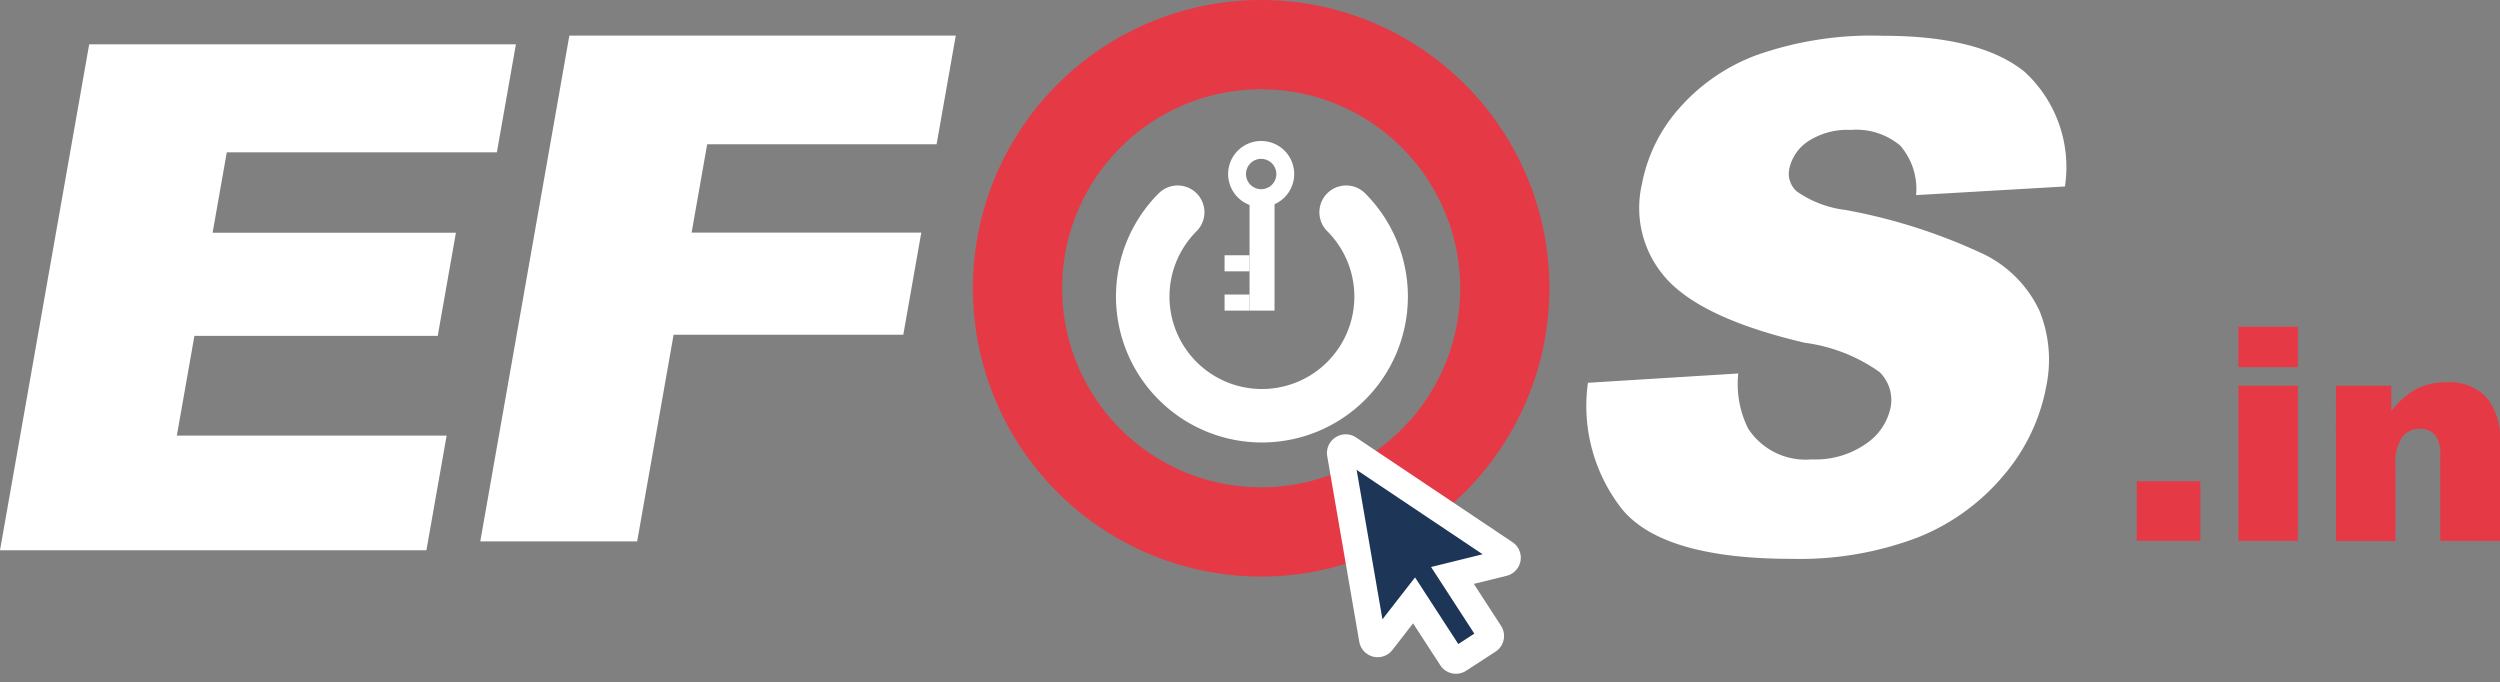
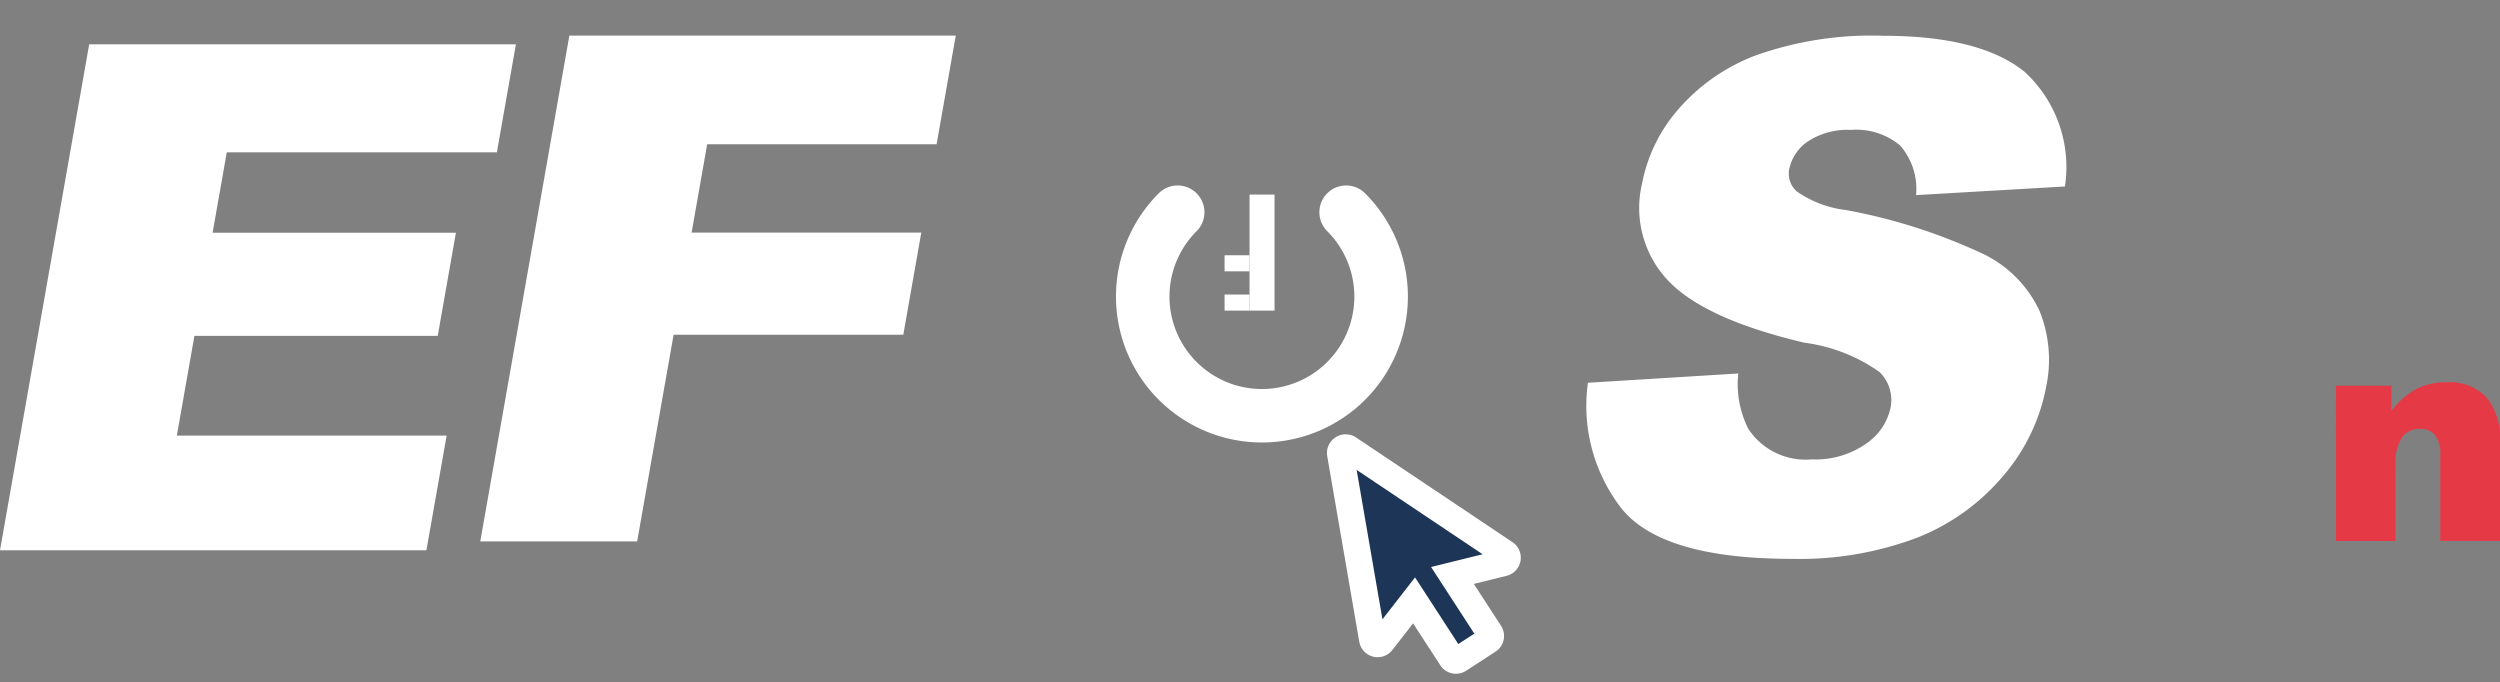
<svg xmlns="http://www.w3.org/2000/svg" width="93.768" height="25.593" viewBox="0 0 93.768 25.593">
  <rect x="0" y="0" width="93.768" height="25.593" fill="#808080" stroke="none" />
  <g id="Group_162" data-name="Group 162" transform="translate(-115 -117)">
    <g id="Group_76" data-name="Group 76" transform="translate(115 117)">
      <g id="Group_70" data-name="Group 70">
        <g id="Path_130" data-name="Path 130" transform="translate(59.522 1.339)">
          <path id="Path_134" data-name="Path 134" d="M889.038,33.015l5.639-.349a3.725,3.725,0,0,0,.372,2.07,2.57,2.57,0,0,0,2.385,1.152,3.3,3.3,0,0,0,2.038-.589,2.187,2.187,0,0,0,.92-1.365,1.472,1.472,0,0,0-.414-1.32,6.262,6.262,0,0,0-2.808-1.1q-3.7-.867-5.093-2.3a3.955,3.955,0,0,1-1.011-3.662,5.919,5.919,0,0,1,1.335-2.763,7.2,7.2,0,0,1,2.91-2.045,12.942,12.942,0,0,1,4.8-.744q3.636,0,5.306,1.352a4.855,4.855,0,0,1,1.512,4.3l-5.583.324a2.482,2.482,0,0,0-.6-1.863,2.567,2.567,0,0,0-1.845-.582,2.689,2.689,0,0,0-1.616.434,1.646,1.646,0,0,0-.7,1.055.886.886,0,0,0,.283.815,4.027,4.027,0,0,0,1.844.7,21.114,21.114,0,0,1,5.211,1.676,4.479,4.479,0,0,1,2.049,2.1,4.87,4.87,0,0,1,.262,2.808,7.147,7.147,0,0,1-1.6,3.364,8.108,8.108,0,0,1-3.233,2.336,12.469,12.469,0,0,1-4.708.8q-4.84,0-6.374-1.863A6.261,6.261,0,0,1,889.038,33.015Z" transform="translate(-889.001 -19.997)" fill="#fff" />
        </g>
        <g id="Path_129" data-name="Path 129" transform="translate(18.01 1.339)">
          <path id="Path_135" data-name="Path 135" d="M272.341,20h14.493l-.719,4.076H277.51l-.584,3.313h8.615l-.675,3.83h-8.615l-1.367,7.751H269Z" transform="translate(-268.996 -20.003)" fill="#fff" />
        </g>
        <g id="Path_128" data-name="Path 128" transform="translate(0 1.667)">
          <path id="Path_136" data-name="Path 136" d="M3.345,20H19.35l-.714,4.05H8.506l-.532,3.015H17.1l-.682,3.869H7.292l-.659,3.74H16.752l-.758,4.3H0Z" transform="translate(0 -20.003)" fill="#fff" />
        </g>
        <g id="Path_132" data-name="Path 132" transform="translate(41.857 6.957)">
          <path id="Path_137" data-name="Path 137" d="M630.638,113.551a5.474,5.474,0,0,1-3.872-9.345,1,1,0,0,1,1.42,1.42,3.467,3.467,0,1,0,4.9,0,1,1,0,0,1,1.42-1.42,5.473,5.473,0,0,1-3.872,9.345Z" transform="translate(-625.162 -103.912)" fill="#fff" />
        </g>
        <g id="Ellipse_3" data-name="Ellipse 3" transform="translate(36.49)">
          <g id="Group_71" data-name="Group 71">
-             <circle id="Ellipse_5" data-name="Ellipse 5" cx="10.813" cy="10.813" r="10.813" fill="none" />
-           </g>
+             </g>
          <g id="Group_72" data-name="Group 72">
-             <path id="Path_138" data-name="Path 138" d="M555.813,21.626a10.813,10.813,0,1,1,10.813-10.813A10.825,10.825,0,0,1,555.813,21.626Zm0-18.278a7.465,7.465,0,1,0,7.465,7.465A7.474,7.474,0,0,0,555.813,3.348Z" transform="translate(-545)" fill="#e63946" />
-           </g>
+             </g>
        </g>
        <g id="Group_77" data-name="Group 77" transform="translate(45.93 5.289)">
          <g id="Rectangle_96" data-name="Rectangle 96" transform="translate(0.937 2.009)">
            <rect id="Rectangle_99" data-name="Rectangle 99" width="0.937" height="4.352" fill="#fff" />
          </g>
          <g id="Rectangle_97" data-name="Rectangle 97" transform="translate(0 4.285)">
            <rect id="Rectangle_100" data-name="Rectangle 100" width="0.937" height="0.603" fill="#fff" />
          </g>
          <g id="Rectangle_98" data-name="Rectangle 98" transform="translate(0 5.758)">
            <rect id="Rectangle_101" data-name="Rectangle 101" width="0.937" height="0.603" fill="#fff" />
          </g>
          <g id="Ellipse_4" data-name="Ellipse 4" transform="translate(0.134)">
            <g id="Group_74" data-name="Group 74">
-               <path id="Path_139" data-name="Path 139" d="M689.239,81.477a1.239,1.239,0,1,1,1.239-1.239A1.24,1.24,0,0,1,689.239,81.477Zm0-1.808a.569.569,0,1,0,.569.569A.57.57,0,0,0,689.239,79.67Z" transform="translate(-688 -79)" fill="#fff" />
-             </g>
+               </g>
          </g>
        </g>
      </g>
      <g id="Group_75" data-name="Group 75" transform="translate(80.144 12.253)">
-         <path id="Path_140" data-name="Path 140" d="M1314.886,931.985h2.384v2.236h-2.384Z" transform="translate(-1314.886 -926.187)" fill="#e63946" />
-         <path id="Path_141" data-name="Path 141" d="M1449.4,727.506h2.231v1.518H1449.4Zm0,2.214h2.231v5.82H1449.4Z" transform="translate(-1445.587 -727.506)" fill="#e63946" />
        <path id="Path_142" data-name="Path 142" d="M1578.313,801.08h2.077v.948a3.094,3.094,0,0,1,.943-.83,2.483,2.483,0,0,1,1.162-.249,1.9,1.9,0,0,1,1.45.551,2.4,2.4,0,0,1,.523,1.7v3.7h-2.242v-3.2a1.166,1.166,0,0,0-.2-.776.725.725,0,0,0-.57-.227.81.81,0,0,0-.658.307,1.785,1.785,0,0,0-.252,1.1v2.8h-2.231Z" transform="translate(-1570.843 -798.865)" fill="#e63946" />
      </g>
    </g>
    <path id="Path_143" data-name="Path 143" d="M.06.06A.2.2,0,0,1,.279.015L6.826,2.633a.2.2,0,0,1,.013.372l-1.764.856L6.895,5.681a.2.2,0,0,1,0,.288l-.926.926a.2.2,0,0,1-.288,0L3.861,5.075,3.006,6.839a.2.2,0,0,1-.372-.013L.015.279A.2.2,0,0,1,.06.06Z" transform="matrix(0.978, 0.208, -0.208, 0.978, 165.317, 133.752)" fill="#1d3557" stroke="#fff" stroke-width="1" />
  </g>
</svg>